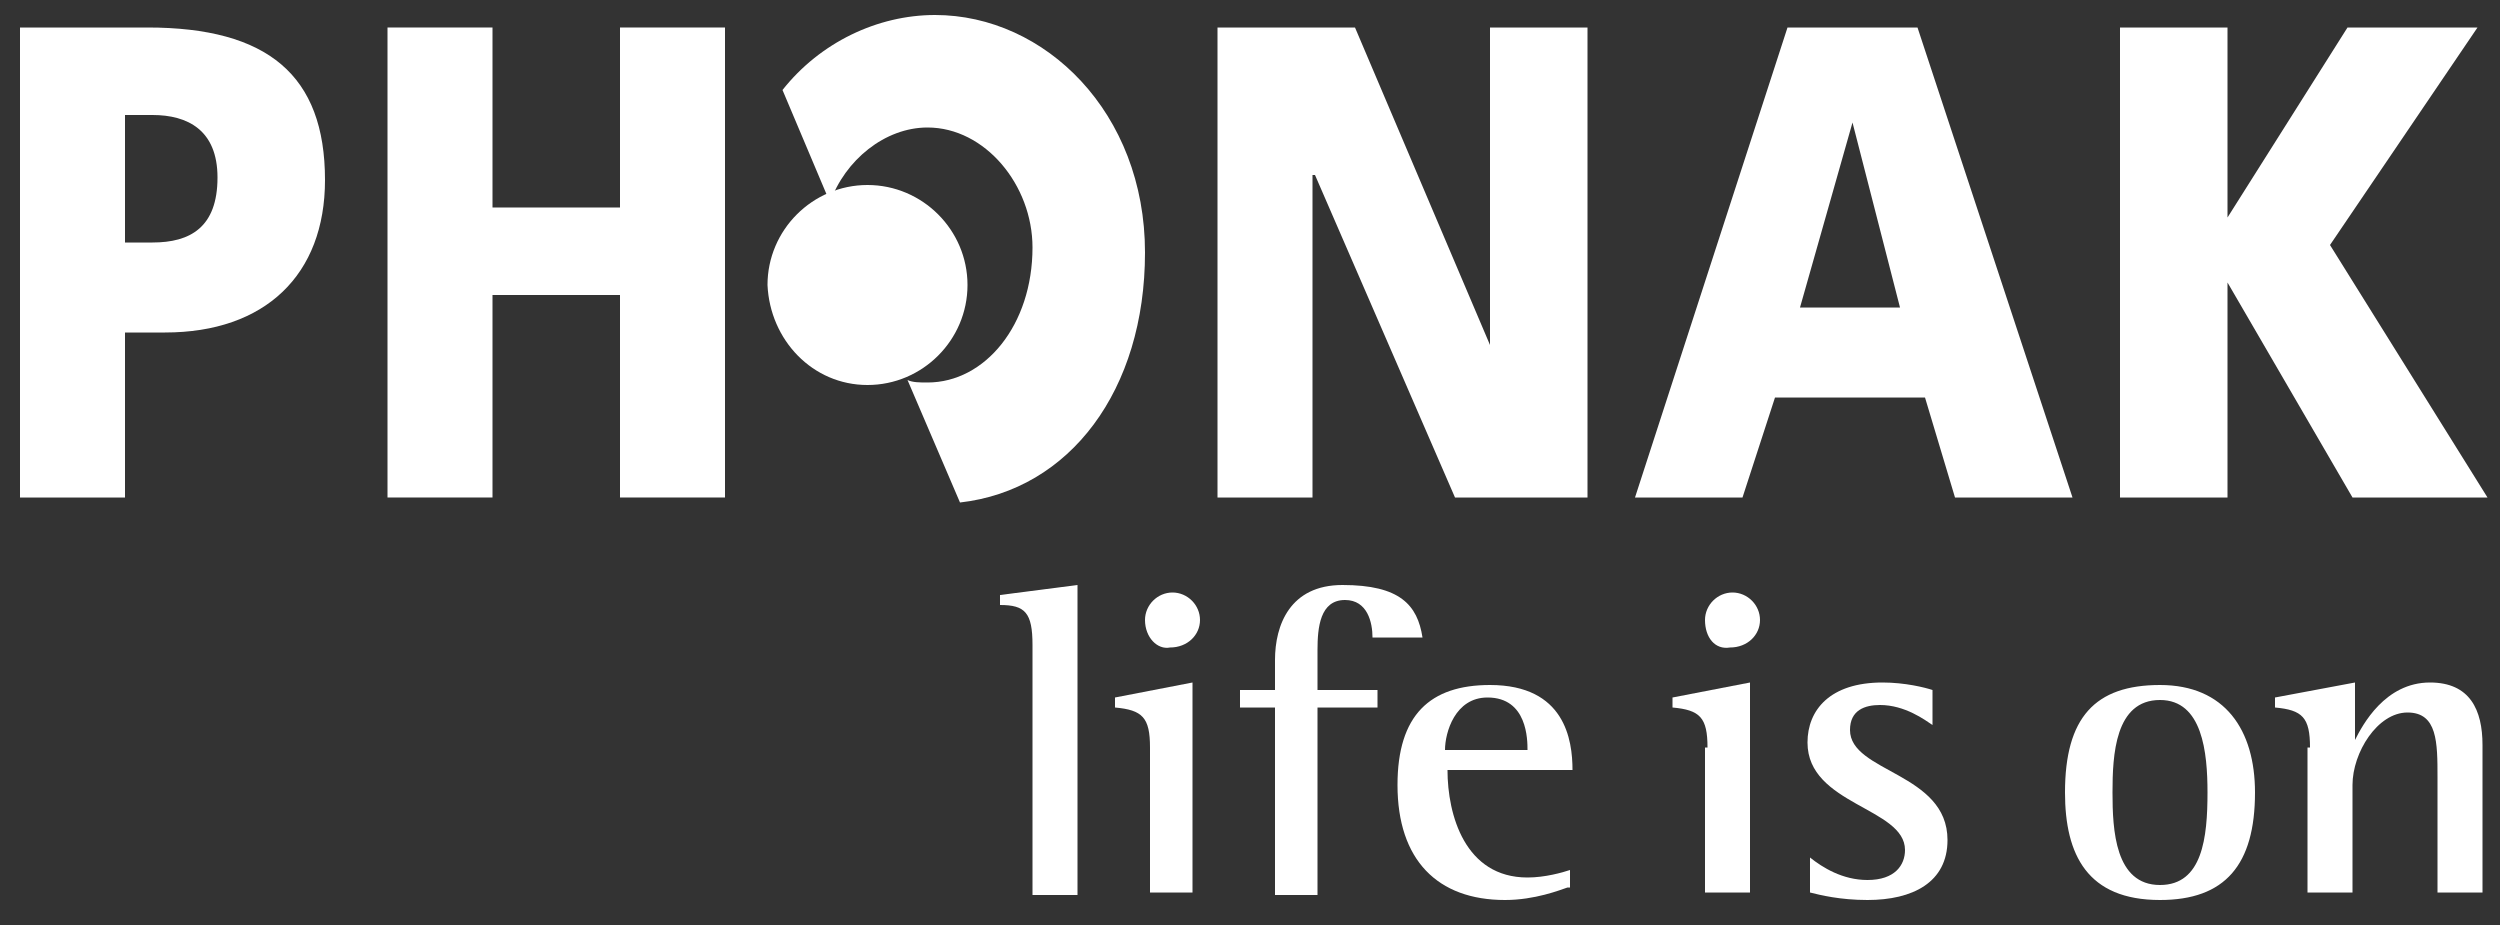
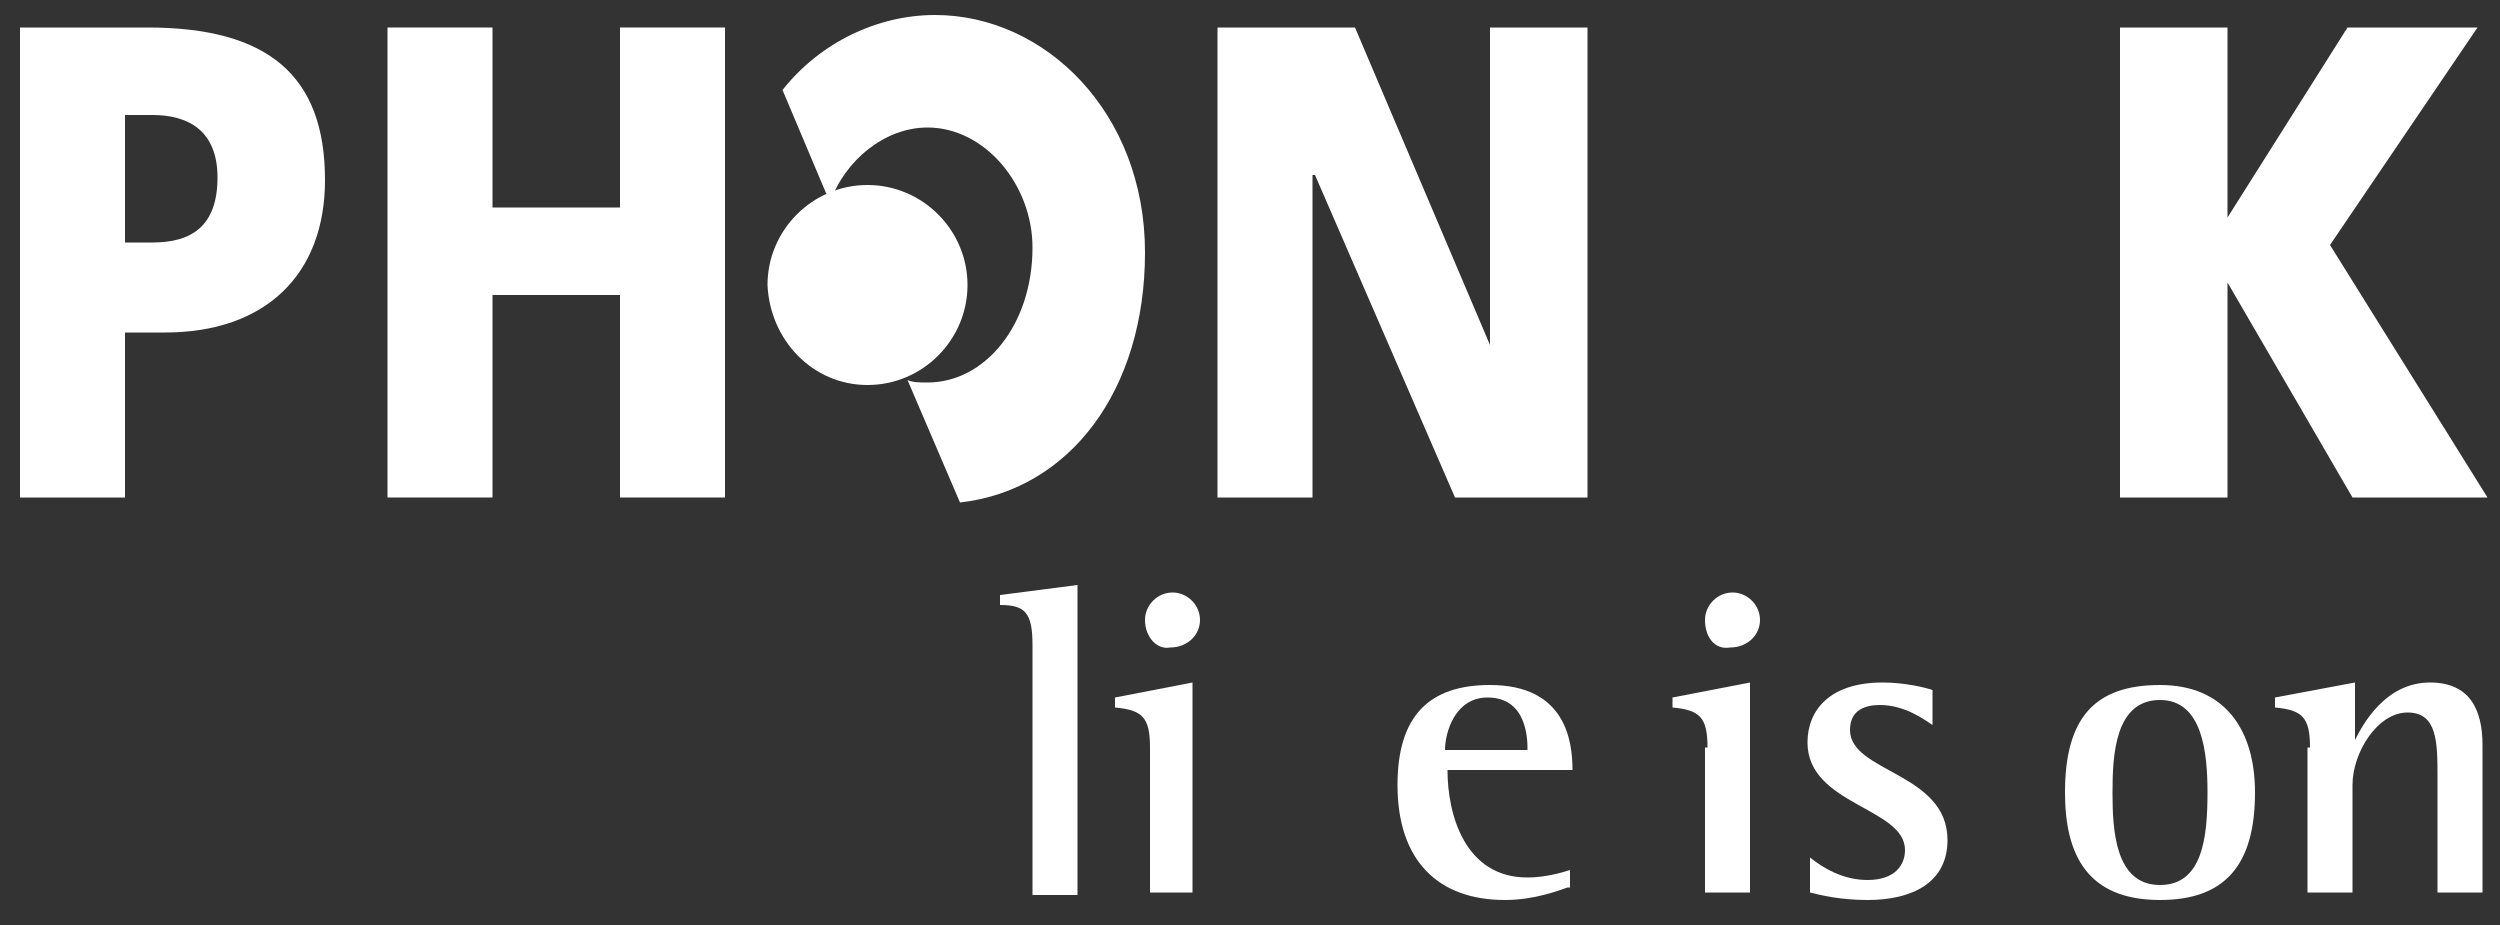
<svg xmlns="http://www.w3.org/2000/svg" version="1.1" id="レイヤー_1" x="0px" y="0px" viewBox="0 0 100 37" style="enable-background:new 0 0 100 37;" xml:space="preserve">
  <rect x="0" y="0" width="100" height="37" fill="#333333" stroke="none" />
  <style type="text/css">
	.st0{fill:#FFFFFF;}
</style>
  <g>
    <g>
      <g>
        <g>
          <polygon class="st0" points="48.7,19.9 52.5,19.9 52.5,7 52.6,7 58.2,19.9 63.5,19.9 63.5,1.1 59.6,1.1 59.6,13.8 59.6,13.8       54.2,1.1 48.7,1.1     " />
-           <path class="st0" d="M71.5,1.1h5.2l6.2,18.8h-4.7l-1.2-4h-6l-1.3,4h-4.3L71.5,1.1z M74.1,4.9L74.1,4.9L72,12.3h4L74.1,4.9z" />
          <polygon class="st0" points="84.8,19.9 89.1,19.9 89.1,11.3 89.1,11.3 94.1,19.9 99.5,19.9 93.2,9.8 99.1,1.1 93.9,1.1       89.1,8.7 89.1,8.7 89.1,1.1 84.8,1.1     " />
          <path class="st0" d="M0.8,1.1h5.1C10.7,1.1,13,3,13,7.2c0,3.8-2.4,6.1-6.4,6.1H5v6.6H0.8V1.1z M5,9.7h1.1c1.5,0,2.6-0.6,2.6-2.6      c0-1.9-1.2-2.5-2.6-2.5H5V9.7z" />
          <path class="st0" d="M37.4,0.6c-2.3,0-4.6,1.1-6.1,3l1.9,4.5c0.6-1.7,2.2-3,3.9-3c2.3,0,4.2,2.3,4.2,4.8c0,3.1-1.9,5.4-4.2,5.4      c-0.3,0-0.6,0-0.8-0.1l2.1,4.9c4.4-0.5,7.4-4.5,7.4-10C45.8,4.5,41.8,0.6,37.4,0.6" />
          <path class="st0" d="M34.7,15.4c2.2,0,4-1.8,4-4c0-2.2-1.8-4-4-4c-2.2,0-4,1.8-4,4C30.8,13.6,32.5,15.4,34.7,15.4" />
          <polygon class="st0" points="15.5,19.9 19.7,19.9 19.7,11.8 24.8,11.8 24.8,19.9 29,19.9 29,1.1 24.8,1.1 24.8,8.3 19.7,8.3       19.7,1.1 15.5,1.1     " />
        </g>
      </g>
    </g>
    <g>
      <path class="st0" d="M41.3,25.8c0-1.3-0.3-1.6-1.3-1.6v-0.4l3.1-0.4v12.4h-1.8V25.8z" />
      <path class="st0" d="M46,29.9c0-1.2-0.3-1.5-1.4-1.6v-0.4l3.1-0.6v8.4H46V29.9z M45.8,24.8c0-0.6,0.5-1.1,1.1-1.1    c0.6,0,1.1,0.5,1.1,1.1c0,0.6-0.5,1.1-1.2,1.1C46.3,26,45.8,25.5,45.8,24.8z" />
-       <path class="st0" d="M51,28.3h-1.4v-0.7H51v-1.2c0-1.4,0.6-3,2.7-3c2.3,0,3,0.8,3.2,2.1h-2c0-0.6-0.2-1.5-1.1-1.5    c-1,0-1.1,1.1-1.1,2v1.6h2.4v0.7h-2.4v7.5H51V28.3z" />
      <path class="st0" d="M62.7,35.5c-0.3,0.1-1.3,0.5-2.5,0.5c-2.7,0-4.3-1.6-4.3-4.6c0-2.8,1.3-4,3.7-4c3,0,3.3,2.2,3.3,3.4h-5    c0,1.8,0.7,4.3,3.2,4.3c0.7,0,1.4-0.2,1.7-0.3V35.5z M61.1,30c0-0.4,0-2.1-1.6-2.1c-1.3,0-1.7,1.4-1.7,2.1H61.1z" />
      <path class="st0" d="M68.3,29.9c0-1.2-0.3-1.5-1.4-1.6v-0.4l3.1-0.6v8.4h-1.8V29.9z M68.2,24.8c0-0.6,0.5-1.1,1.1-1.1    c0.6,0,1.1,0.5,1.1,1.1c0,0.6-0.5,1.1-1.2,1.1C68.6,26,68.2,25.5,68.2,24.8z" />
      <path class="st0" d="M77.3,29c-0.3-0.2-1.1-0.8-2.1-0.8c-0.6,0-1.2,0.2-1.2,1c0,1.7,3.9,1.7,3.9,4.4c0,1.7-1.4,2.4-3.2,2.4    c-1.1,0-1.9-0.2-2.3-0.3v-1.4c0.5,0.4,1.3,0.9,2.3,0.9c1.1,0,1.5-0.6,1.5-1.2c0-1.7-3.9-1.8-3.9-4.3c0-1.3,0.9-2.4,3-2.4    c0.9,0,1.7,0.2,2,0.3V29z" />
      <path class="st0" d="M82.6,31.7c0-3,1.2-4.3,3.8-4.3c2.6,0,3.8,1.8,3.8,4.3c0,2.9-1.2,4.3-3.8,4.3C83.5,36,82.6,34.2,82.6,31.7z     M86.4,35.4c1.7,0,1.9-1.9,1.9-3.7c0-1.6-0.2-3.7-1.9-3.7c-1.8,0-1.9,2.2-1.9,3.7C84.5,33.2,84.6,35.4,86.4,35.4z" />
      <path class="st0" d="M92.4,29.9c0-1.2-0.3-1.5-1.4-1.6v-0.4l3.2-0.6v2.3h0c0.3-0.6,1.2-2.3,3-2.3c1.6,0,2.1,1.1,2.1,2.5v5.9h-1.8    v-4.6c0-1.4,0-2.6-1.2-2.6c-1.2,0-2.2,1.6-2.2,2.9v4.3h-1.8V29.9z" />
    </g>
  </g>
</svg>